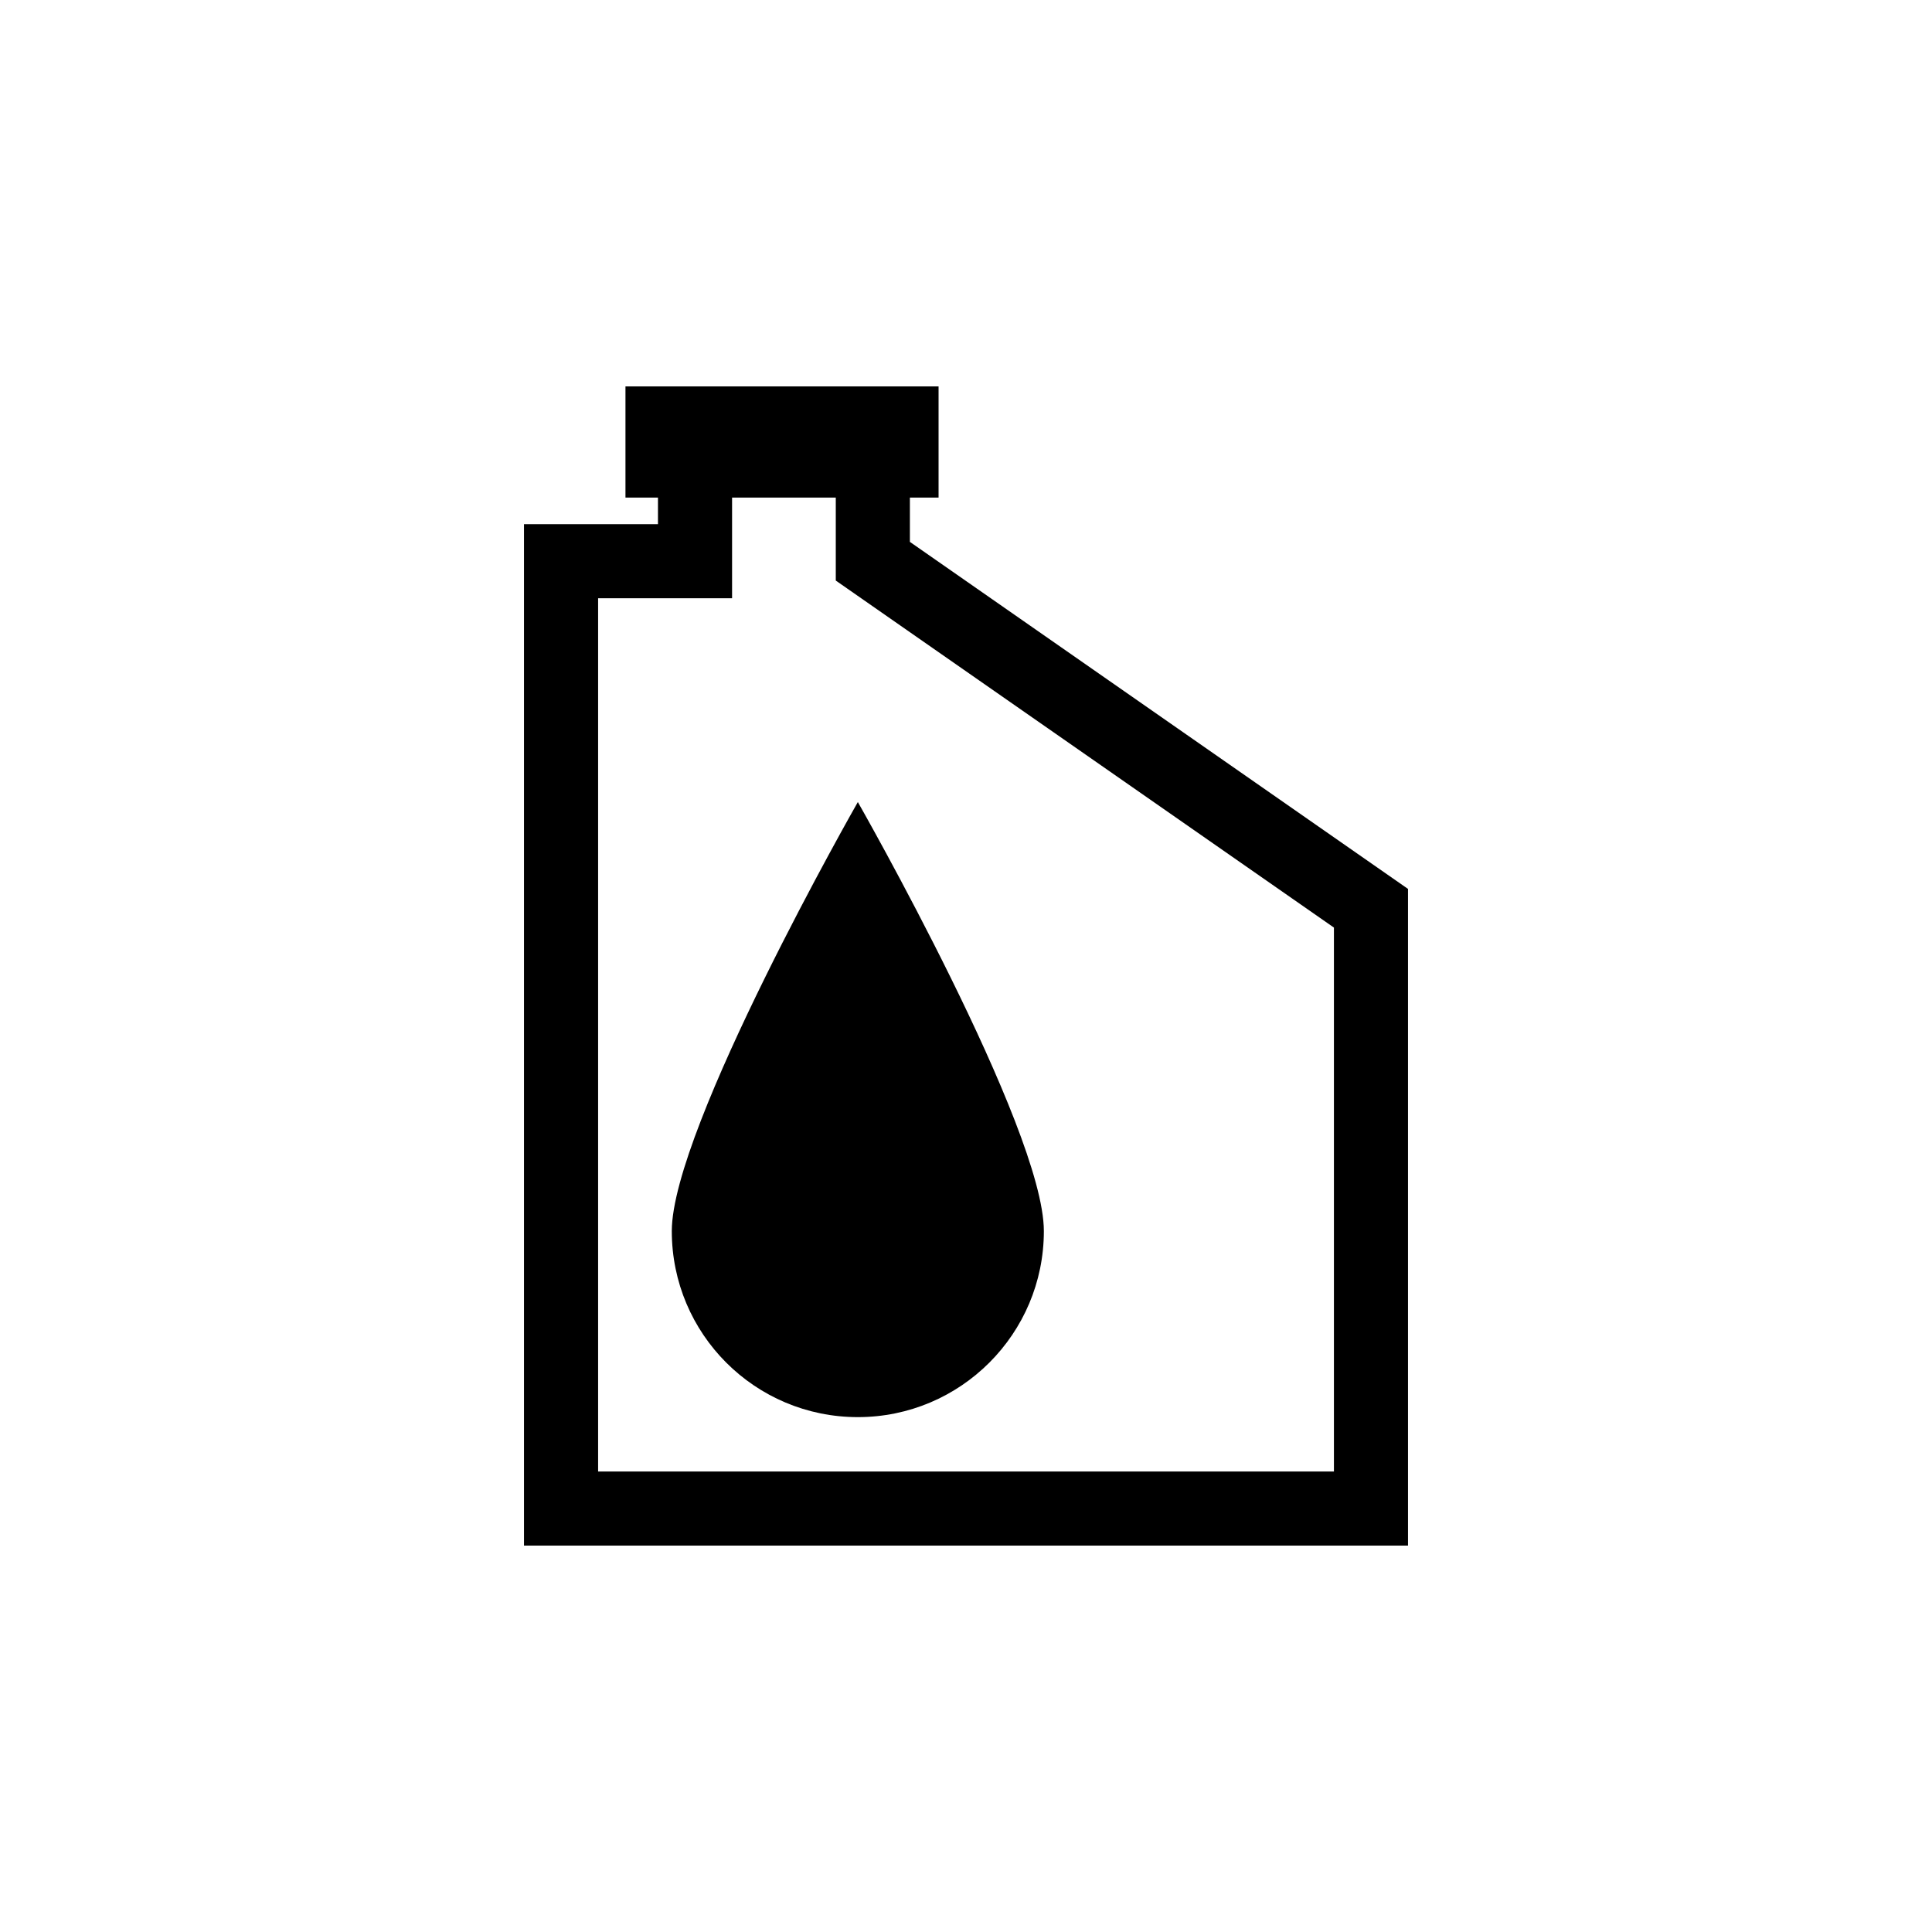
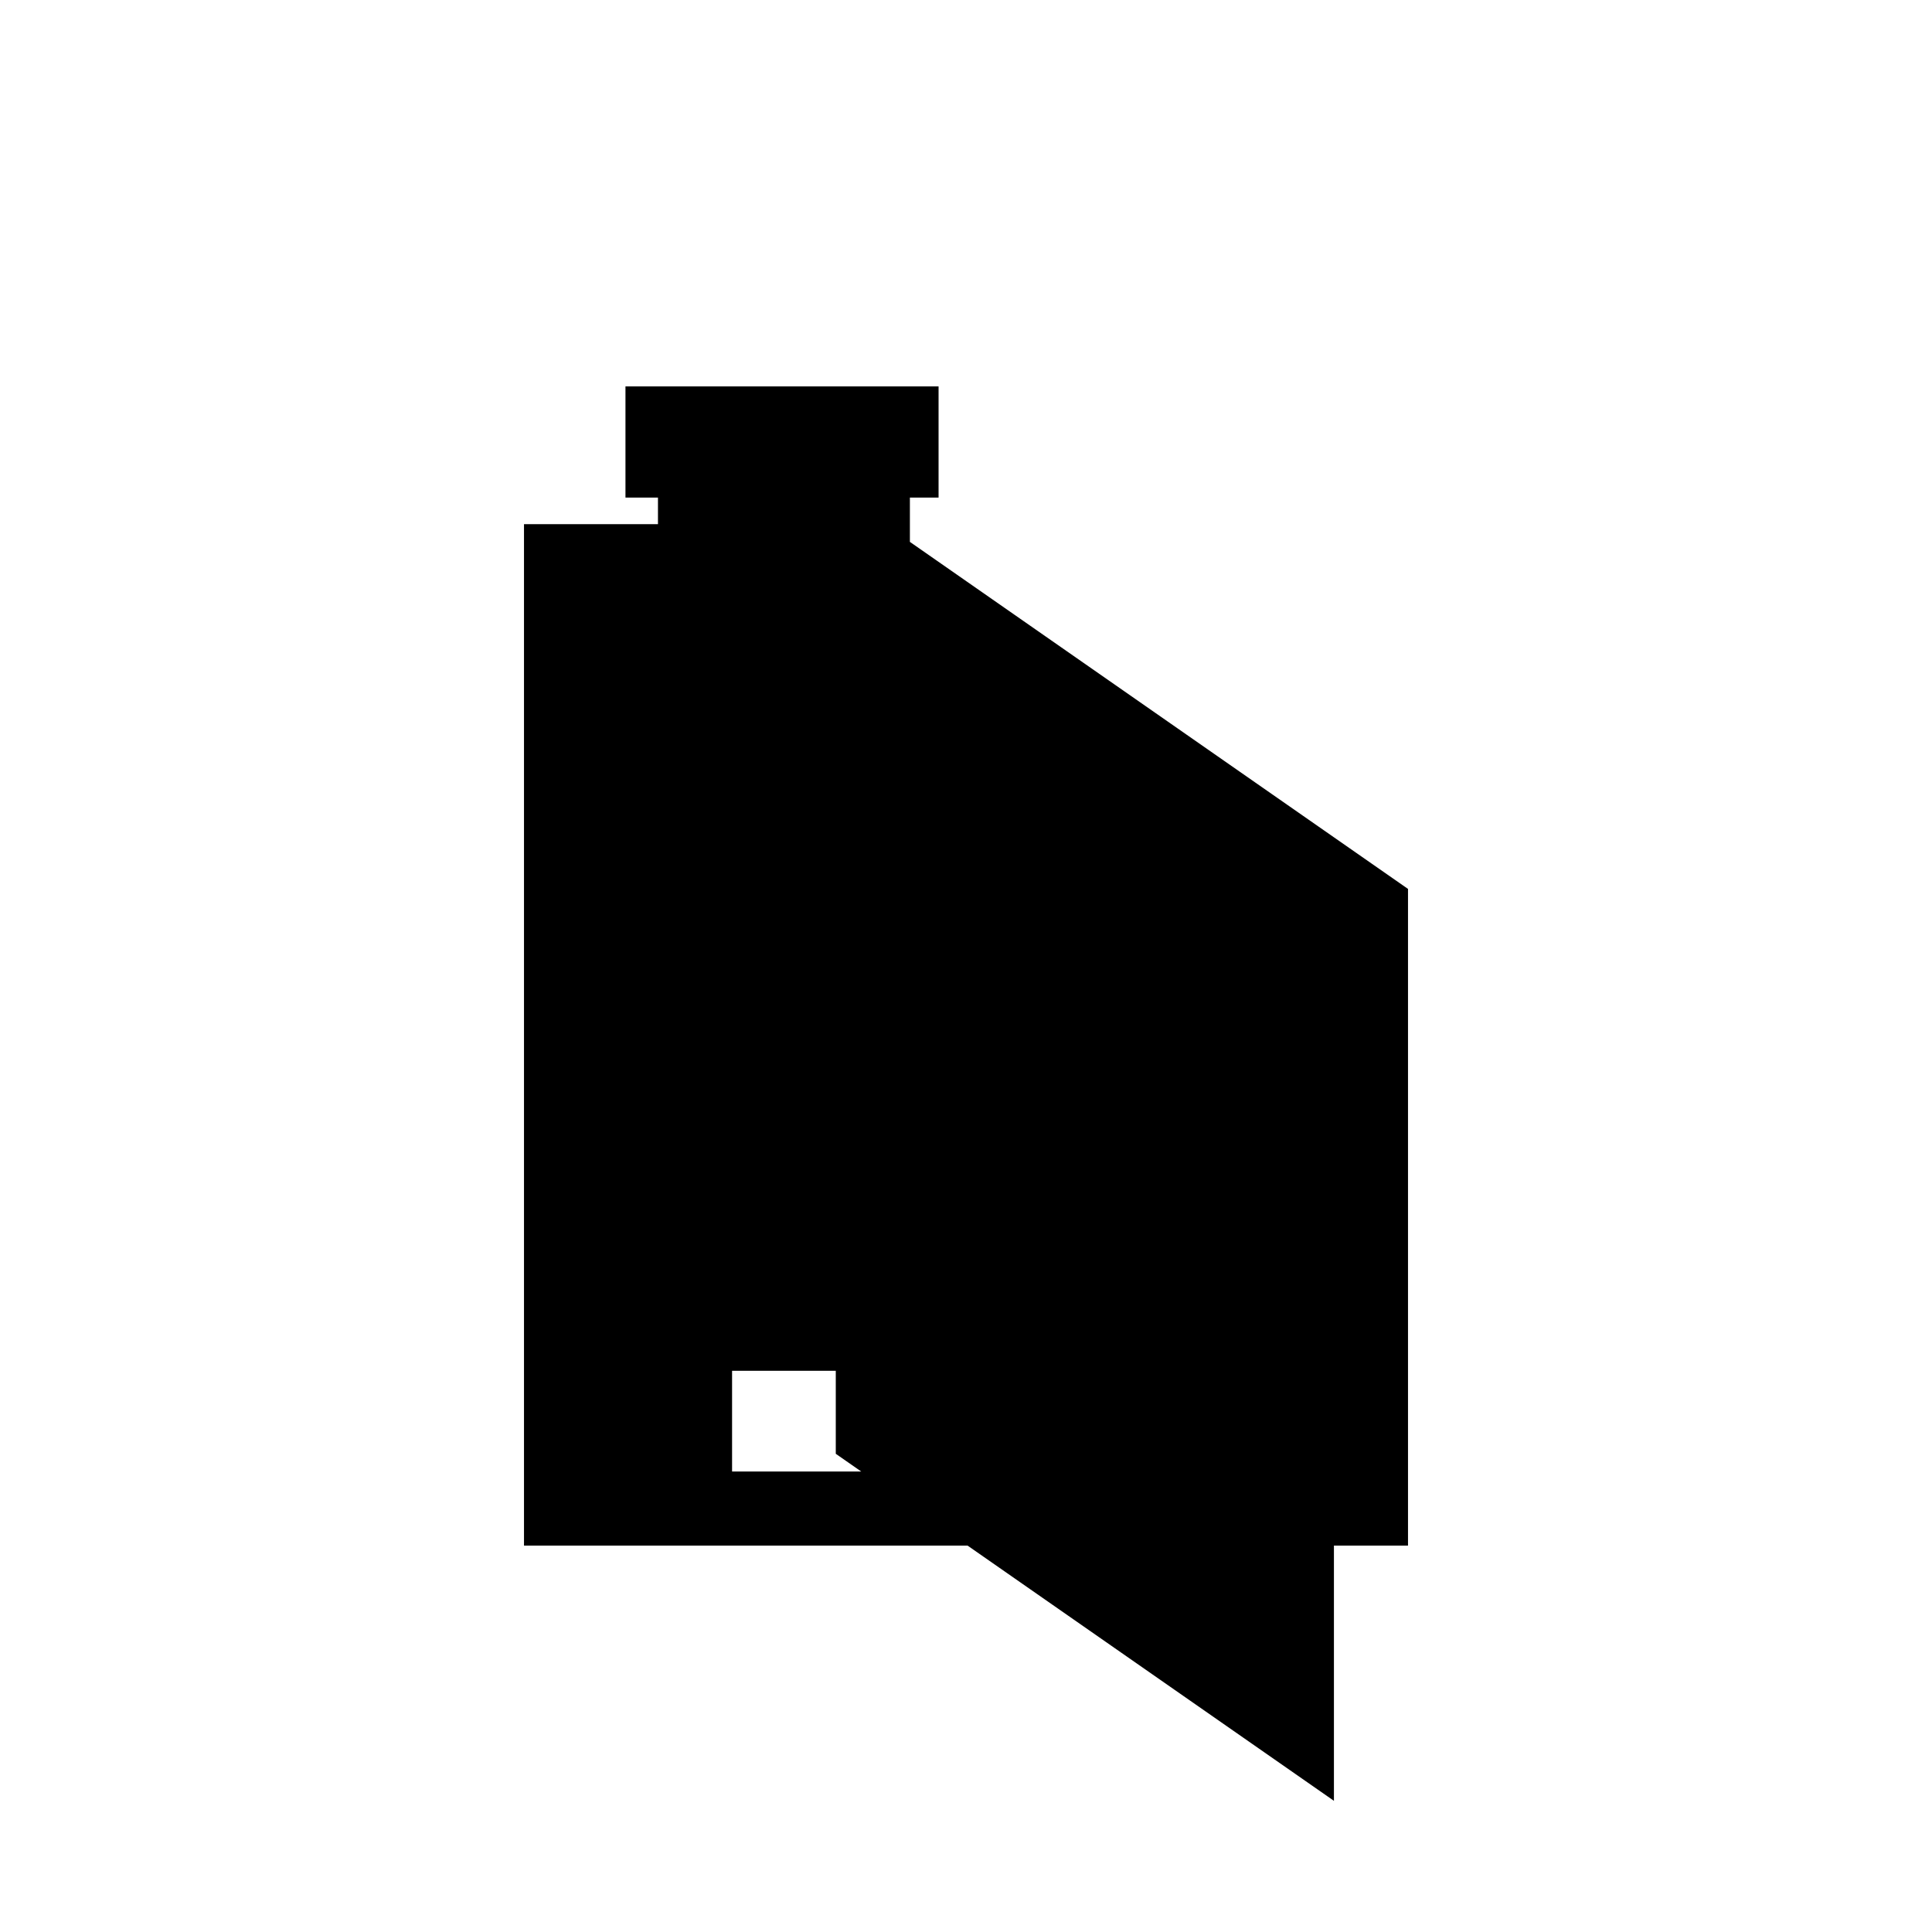
<svg xmlns="http://www.w3.org/2000/svg" version="1.1" id="Layer_1" x="0px" y="0px" width="50px" height="50px" viewBox="0 0 50 50" enable-background="new 0 0 50 50" xml:space="preserve">
  <g>
-     <path d="M22.201,36.675c2.658,0,4.814-2.157,4.814-4.815c0-2.664-4.814-11.103-4.814-11.103s-4.815,8.438-4.815,11.103   C17.386,34.52,19.539,36.675,22.201,36.675z" />
-     <path d="M23.548,14.024v-1.147h0.742V10h-8.103v2.877h0.841v0.688h-3.467V40h22.878V23.005L23.548,14.024z M34.521,38.082H15.479   V15.483h3.467v-2.606h2.684v2.148l12.892,8.981V38.082z" />
+     <path d="M23.548,14.024v-1.147h0.742V10h-8.103v2.877h0.841v0.688h-3.467V40h22.878V23.005L23.548,14.024z M34.521,38.082H15.479   h3.467v-2.606h2.684v2.148l12.892,8.981V38.082z" />
  </g>
</svg>